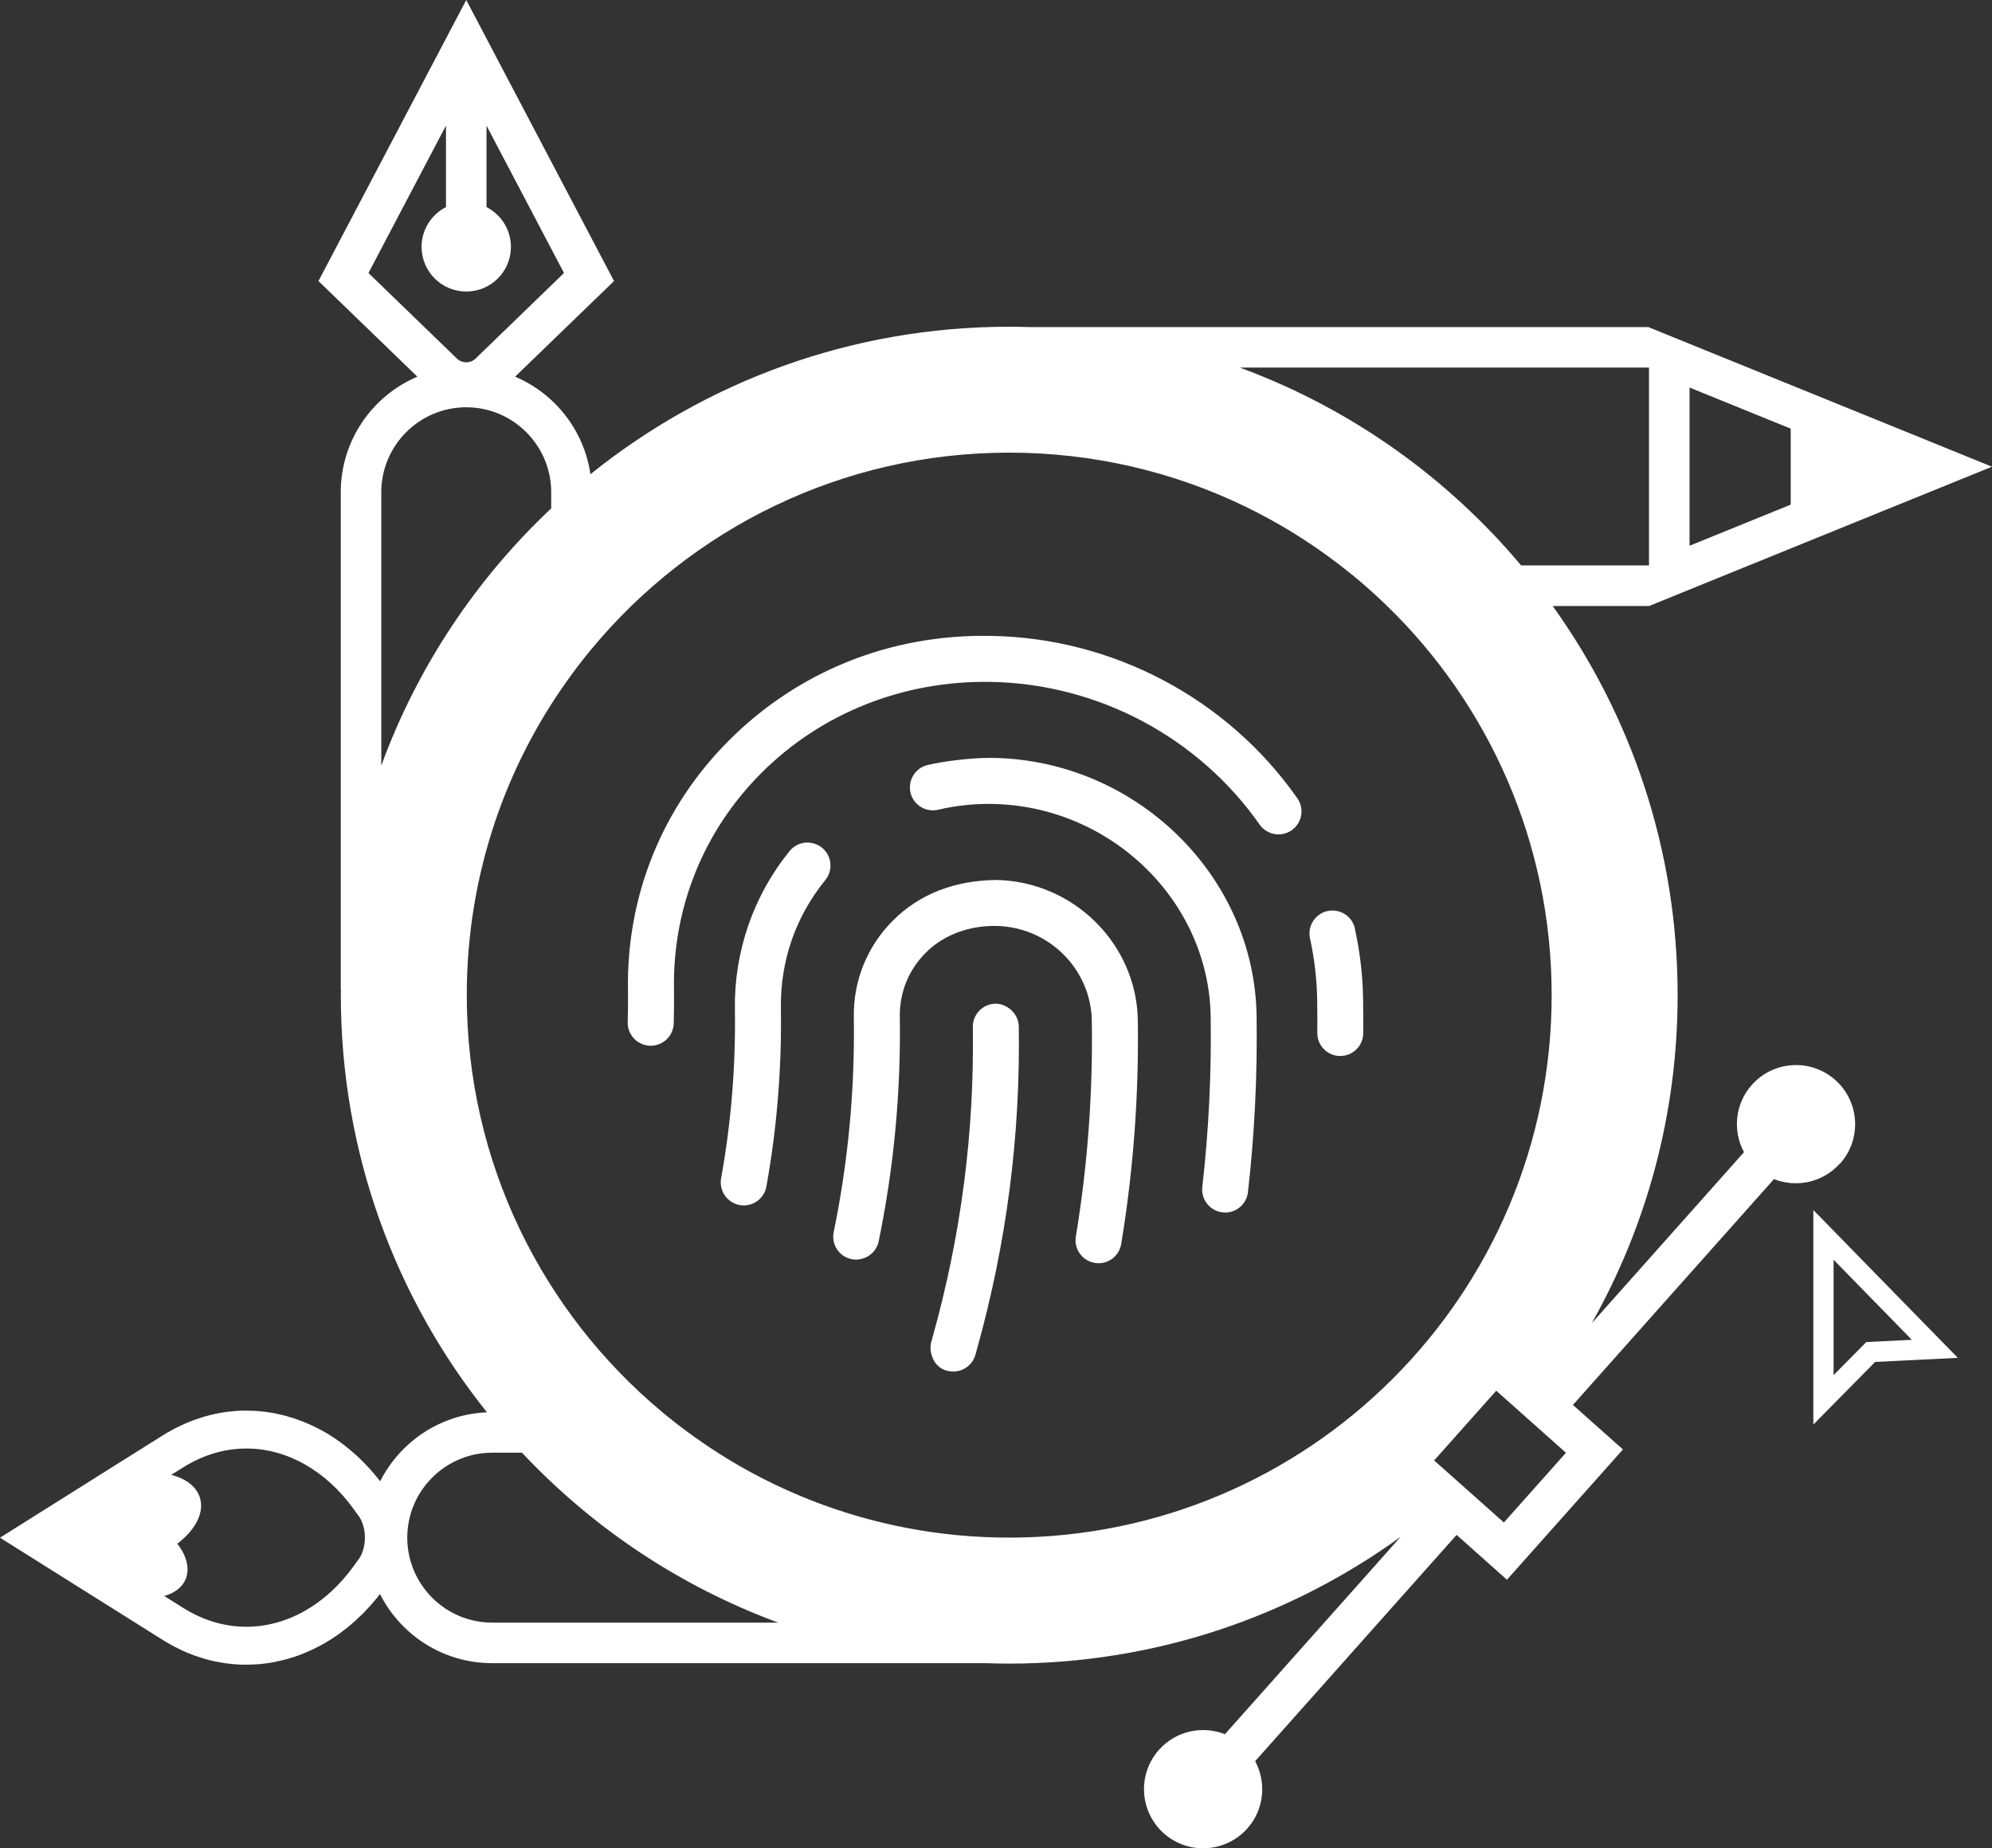
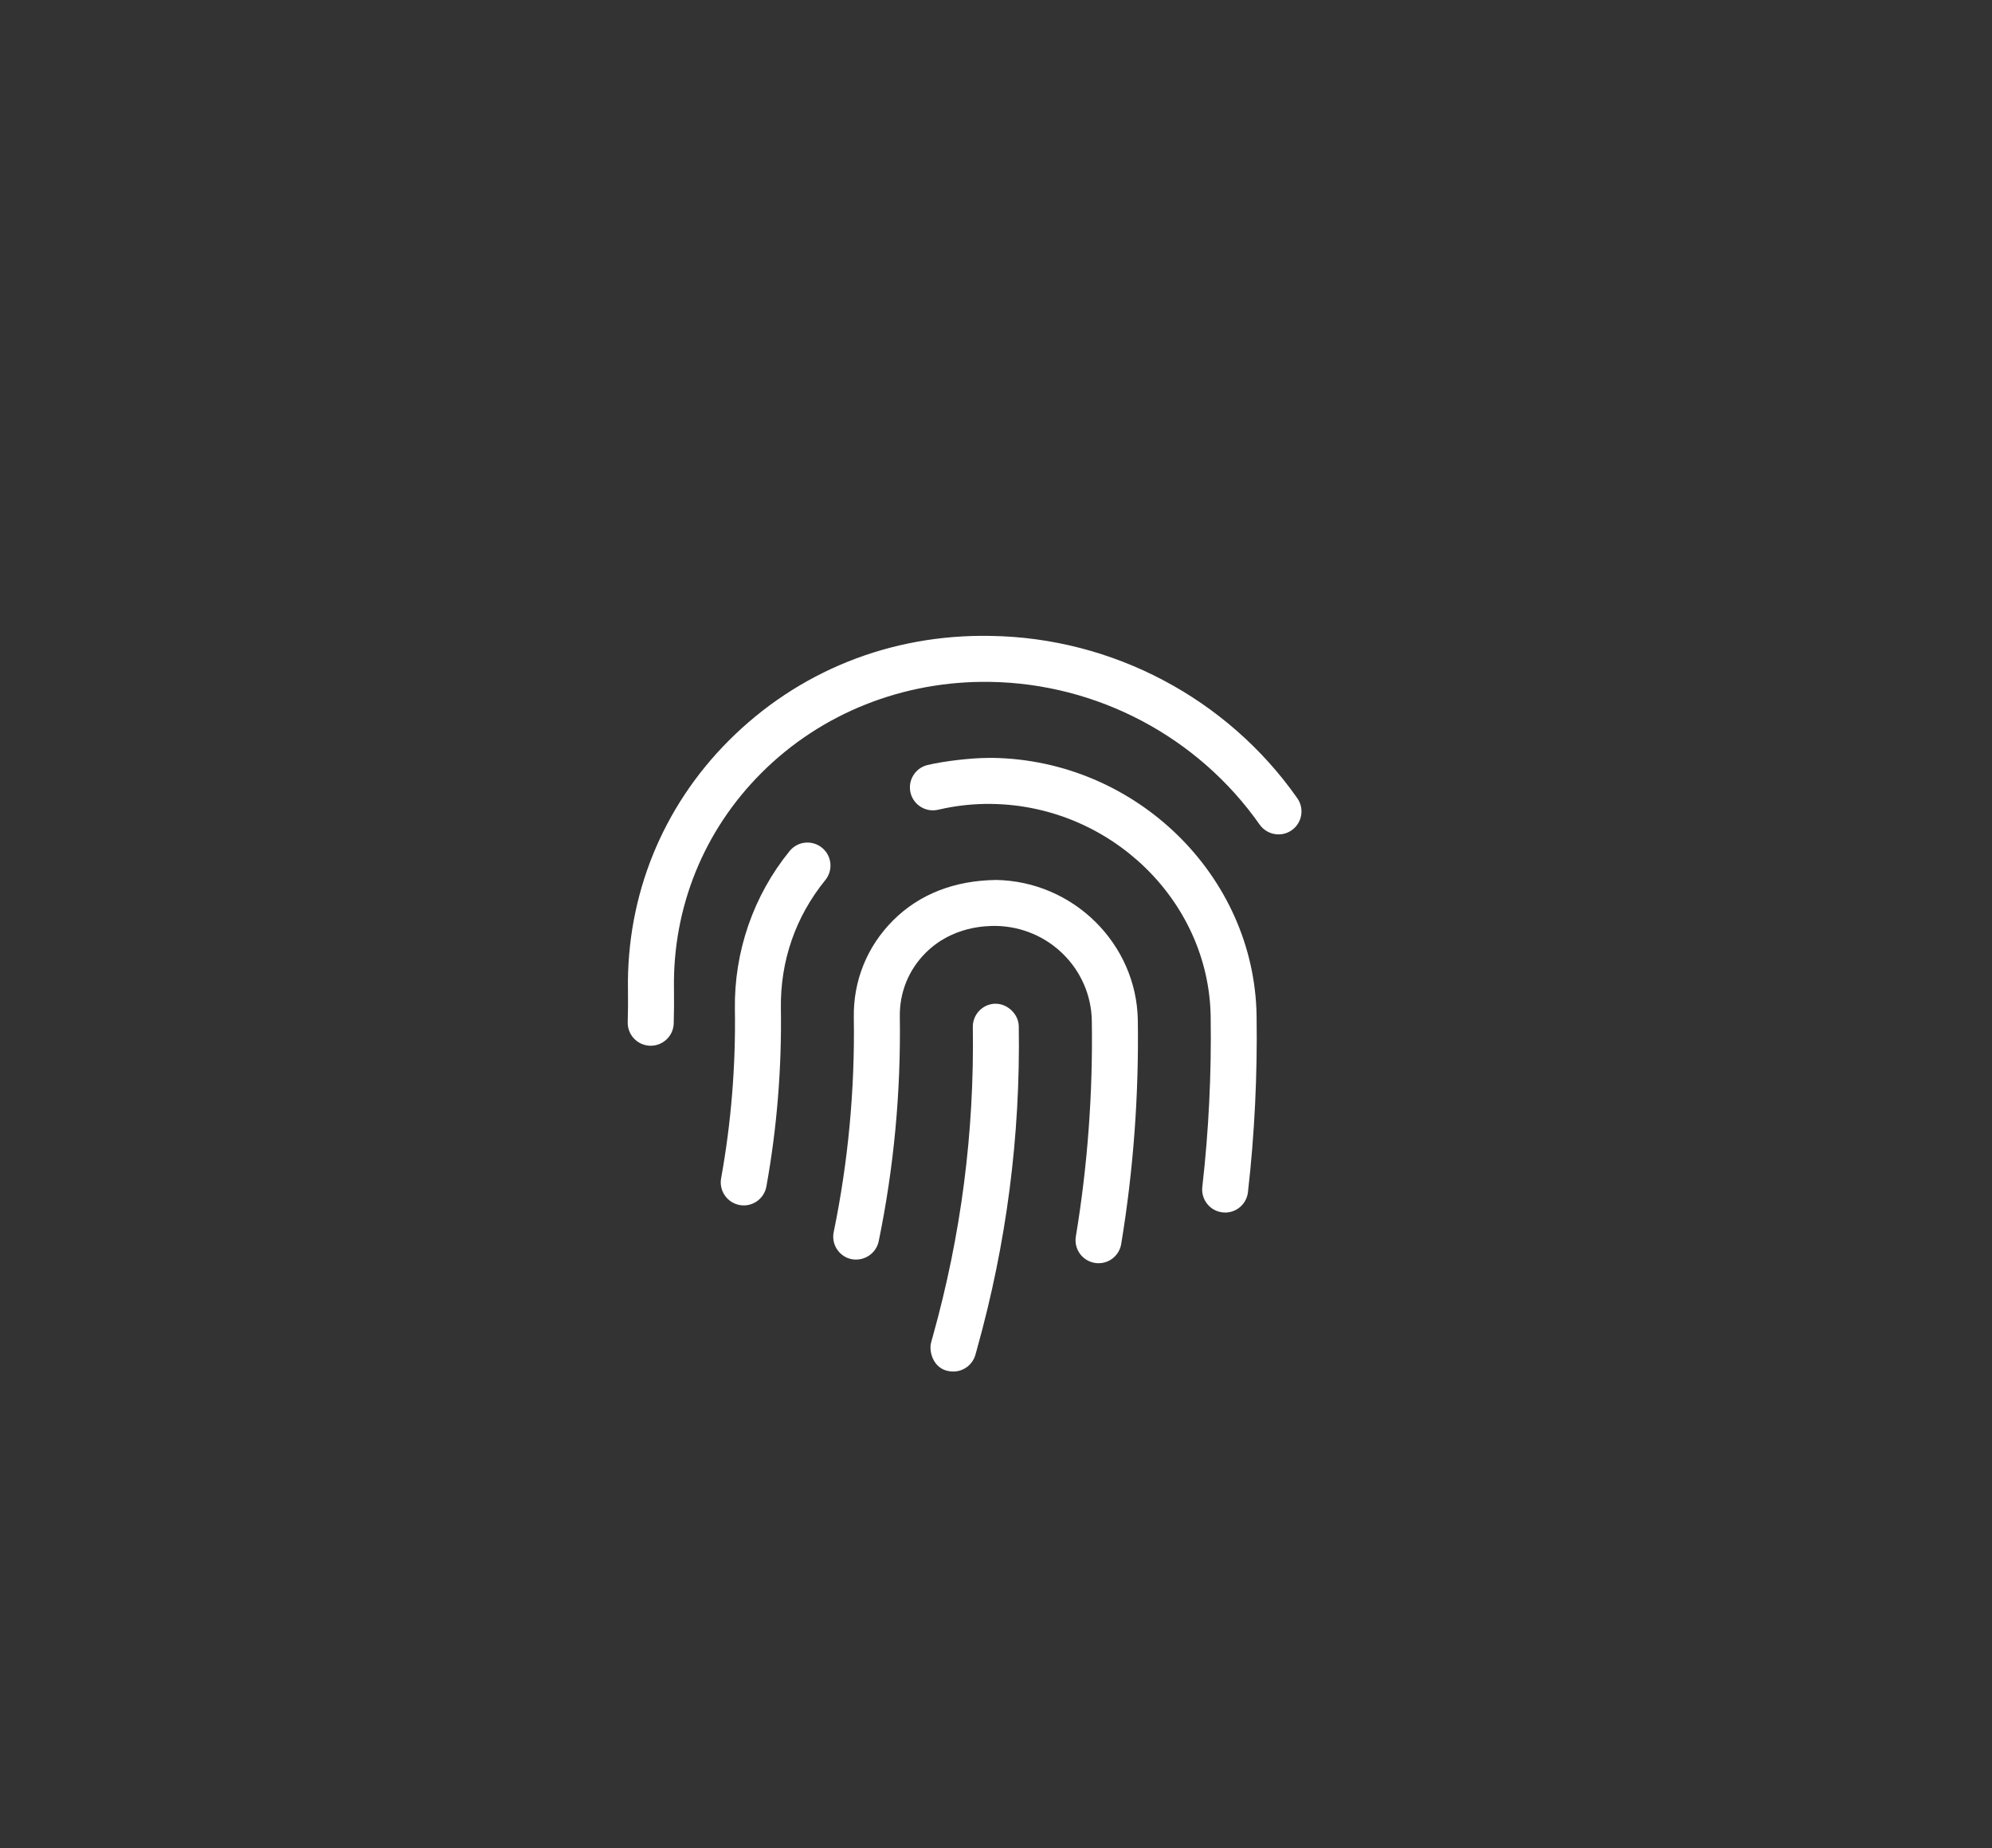
<svg xmlns="http://www.w3.org/2000/svg" id="Layer_2" viewBox="0 0 491.46 455.97">
  <rect x="0" y="0" width="491.46" height="455.97" fill="#333333" stroke="none" />
  <defs>
    <style>.cls-1{fill:#fff;}</style>
  </defs>
  <g id="Layer_1-2">
    <g>
      <path class="cls-1" d="M244.87,186.97c-.3,0-.78,0-1.08,0-4.18,0-10.87,.78-14.94,1.75-3.04,.72-4.93,3.78-4.21,6.83,.72,3.04,3.81,4.92,6.82,4.2,4.3-1.01,8.89-1.51,13.22-1.43,29.34,.43,53.57,23.95,54.01,52.42,.22,14.05-.48,28.21-2.06,42.07-.35,3.11,1.88,5.92,4.99,6.27,.22,.03,.43,.04,.65,.04,2.84,0,5.29-2.13,5.62-5.03,1.64-14.34,2.35-28.99,2.13-43.54-.53-34.54-29.77-63.07-65.17-63.59Z" />
      <path class="cls-1" d="M245.62,217.08c-10.02,.15-18.73,3.41-25.3,9.99-6.38,6.38-9.82,14.87-9.67,23.9,.28,17.8-1.39,35.62-4.96,52.95-.64,3.07,1.34,6.07,4.4,6.7,3.01,.59,6.06-1.34,6.7-4.41,3.74-18.14,5.49-36.79,5.21-55.42-.09-5.94,2.16-11.52,6.35-15.71,6.61-6.62,14.98-6.67,17.28-6.67,13.16,.2,23.54,10.7,23.74,23.42,.28,17.85-1.05,35.75-3.94,53.19-.51,3.09,1.57,6.01,4.67,6.52,.32,.06,.63,.08,.94,.08,2.73,0,5.13-1.97,5.58-4.75,3-18.11,4.37-36.68,4.1-55.22-.31-18.79-15.88-34.3-35.09-34.58Z" />
-       <path class="cls-1" d="M334.28,229.05c-.68-3.05-3.67-4.96-6.76-4.31-3.06,.68-4.99,3.7-4.32,6.76,1.09,4.96,1.69,10.06,1.77,15.15,.04,2.71,.06,5.43,.03,8.14-.02,3.13,2.49,5.69,5.62,5.71h.04c3.11,0,5.65-2.51,5.67-5.62,.03-2.8,.01-5.6-.03-8.41-.09-5.85-.78-11.71-2.04-17.42Z" />
      <path class="cls-1" d="M244.41,156.87c-24.8-.47-47.6,8.8-64.61,25.83-16.4,16.42-25.23,38.23-24.87,61.42,.04,2.68,.02,5.35-.06,8.02-.09,3.13,2.38,5.74,5.52,5.83h.16c3.05,0,5.58-2.43,5.67-5.51,.08-2.84,.1-5.68,.06-8.52-.32-20.09,7.33-39,21.54-53.23,14.81-14.83,35.06-22.82,56.41-22.5,26.47,.39,51.35,13.55,66.55,35.21,1.82,2.56,5.36,3.18,7.9,1.39,2.57-1.8,3.19-5.33,1.39-7.9-17.28-24.63-45.56-39.59-75.65-40.04Z" />
      <path class="cls-1" d="M202.79,209.12c-2.43-1.97-5.99-1.62-7.98,.82-8.93,10.98-13.72,24.85-13.5,39.04,.22,14.02-.93,28.05-3.4,41.69-.55,3.08,1.49,6.04,4.58,6.6,.34,.06,.68,.09,1.02,.09,2.68,0,5.07-1.92,5.57-4.66,2.6-14.37,3.8-29.13,3.58-43.89-.19-11.7,3.61-22.67,10.96-31.71,1.98-2.43,1.61-6-.82-7.98Z" />
      <path class="cls-1" d="M245.59,247.6c-3.13,.05-5.62,2.63-5.58,5.76,.4,26.01-2.91,51.39-9.85,76.23l-.43,1.54c-.66,2.35,.62,7.21,5.46,7.21,2.48,0,4.75-1.63,5.46-4.13l.43-1.55c7.23-25.9,10.69-52.37,10.27-79.47-.05-3.13-2.92-5.64-5.76-5.58Z" />
-       <path class="cls-1" d="M454,287.03c5.36-6.02,4.82-15.24-1.19-20.6-6.02-5.36-15.24-4.82-20.6,1.19-4.19,4.7-4.76,11.36-1.94,16.61l-37.57,42.2c13.49-23.91,21.2-51.52,21.2-80.93,0-35.82-11.42-68.96-30.82-96h23.77s13.76-5.6,13.76-5.6l48.04-19.51,22.81-9.26-22.81-9.27-48.04-19.51-13.76-5.59v-.07H254.11c-1.7-.05-3.4-.09-5.12-.09-39.12,0-75.05,13.63-103.32,36.39-1.57-10.86-8.79-19.91-18.58-24.07l24.4-23.59L115.03,0l-36.46,69.33,24.4,23.59c-11.1,4.71-18.9,15.72-18.9,28.52v122.55h.04c0,.5-.02,1-.02,1.51,0,38.92,13.49,74.69,36.05,102.9-11.52,.48-21.43,7.28-26.35,17.02,0,0,0,0,0,.01-.12-.16-.24-.32-.36-.48-.16-.2-.32-.4-.49-.6-.38-.47-.77-.93-1.16-1.38-.18-.2-.36-.41-.54-.61-.44-.49-.88-.96-1.34-1.42-.12-.13-.24-.26-.37-.38-.57-.58-1.16-1.13-1.75-1.67-.14-.13-.29-.25-.43-.38-.46-.41-.93-.8-1.4-1.19-.2-.16-.4-.32-.59-.48-.45-.36-.91-.7-1.37-1.04-.18-.13-.36-.26-.54-.39-.64-.45-1.28-.88-1.93-1.29-.05-.03-.1-.06-.14-.09-.6-.38-1.21-.73-1.83-1.07-.2-.11-.4-.22-.6-.32-.48-.26-.97-.51-1.46-.74-.21-.1-.42-.21-.63-.3-.56-.26-1.13-.51-1.71-.74-.12-.05-.23-.1-.35-.15-.69-.27-1.38-.52-2.08-.76-.18-.06-.36-.11-.54-.17-.52-.17-1.05-.32-1.58-.47-.23-.06-.46-.12-.69-.18-.52-.13-1.05-.25-1.57-.36-.2-.04-.39-.09-.59-.12-.71-.14-1.42-.25-2.14-.35-.11-.01-.22-.02-.33-.04-.61-.07-1.22-.13-1.83-.18-.23-.02-.46-.03-.69-.04-.51-.03-1.03-.04-1.54-.05-.14,0-.29-.01-.43-.01-.08,0-.16,0-.24,0-.78,0-1.55,.03-2.33,.08-.09,0-.18,.02-.28,.03-.69,.05-1.39,.13-2.08,.22-.22,.03-.44,.06-.66,.1-.67,.1-1.35,.22-2.02,.36-.11,.02-.23,.04-.34,.07-.77,.17-1.54,.37-2.3,.59-.21,.06-.41,.12-.61,.19-.61,.19-1.22,.39-1.83,.61-.19,.07-.38,.13-.56,.2-.76,.28-1.51,.59-2.26,.93-.15,.07-.3,.14-.45,.21-.62,.29-1.23,.59-1.85,.91-.21,.11-.41,.22-.62,.33-.74,.41-1.48,.83-2.21,1.29,0,0,0,0,0,0l-11.18,7.02L0,379.33l40.15,25.22s0,0,0,0c.73,.46,1.47,.88,2.21,1.29,.21,.11,.41,.22,.62,.33,.61,.32,1.23,.63,1.85,.92,.15,.07,.3,.14,.45,.21,.75,.34,1.5,.64,2.26,.93,.18,.07,.37,.13,.55,.2,.61,.22,1.23,.42,1.84,.61,.2,.06,.4,.12,.6,.18,.77,.22,1.54,.42,2.31,.59,.11,.02,.22,.04,.32,.06,.68,.14,1.36,.26,2.04,.37,.22,.03,.44,.06,.65,.09,.7,.09,1.39,.17,2.09,.22,.09,0,.18,.02,.27,.03,.78,.05,1.56,.08,2.33,.08,.08,0,.16,0,.24,0,.14,0,.29-.01,.43-.01,.51,0,1.03-.02,1.54-.05,.23-.01,.46-.02,.69-.04,.61-.04,1.22-.1,1.82-.18,.11-.01,.23-.02,.34-.04,.71-.09,1.43-.21,2.13-.35,.2-.04,.4-.08,.6-.13,.52-.11,1.04-.22,1.55-.35,.24-.06,.47-.12,.71-.18,.52-.14,1.04-.29,1.55-.46,.19-.06,.38-.12,.57-.18,.69-.23,1.38-.48,2.06-.75,.13-.05,.26-.11,.39-.17,.56-.23,1.11-.47,1.66-.72,.22-.1,.44-.21,.66-.32,.47-.23,.95-.47,1.42-.72,.21-.11,.42-.22,.64-.34,.59-.33,1.18-.68,1.76-1.04,.07-.04,.13-.08,.2-.12,.64-.41,1.28-.84,1.91-1.28,.19-.13,.37-.27,.56-.41,.45-.33,.9-.67,1.34-1.02,.21-.16,.41-.33,.62-.49,.46-.38,.92-.77,1.37-1.17,.15-.13,.3-.26,.45-.4,.59-.54,1.17-1.09,1.75-1.66,.13-.13,.25-.26,.38-.39,.45-.46,.89-.93,1.32-1.41,.18-.2,.36-.41,.54-.61,.39-.45,.78-.91,1.16-1.37,.16-.2,.33-.4,.49-.6,.12-.16,.24-.32,.36-.48,0,0,0,0,0,.01,5.1,10.1,15.58,17.05,27.65,17.05h121.73c1.93,.07,3.87,.11,5.82,.11,36.09,0,69.46-11.6,96.61-31.27l-43.35,48.69c-5.54-2.19-12.08-.86-16.27,3.85-5.36,6.02-4.82,15.24,1.19,20.6,6.02,5.36,15.24,4.82,20.6-1.19,4.19-4.7,4.76-11.36,1.94-16.61l49.7-55.82,12.42,11.06,28.62-32.14-12.34-10.98,49.6-55.71c5.54,2.19,12.08,.86,16.27-3.85Zm-93.08,79.55l-7.09-6.31,15.32-17.2,7.56,6.73,9.64,8.58-15.32,17.2-10.12-9.01Zm55.92-270.98l24.96,10.14v18.75l-24.96,10.14v-39.03Zm-109.98-4.92h99.98v48.81h-31.54c-18.1-21.55-41.61-38.39-68.44-48.45-.32-.12-.64-.25-.96-.36h.96Zm-212.79,30.75c0-11.56,9.4-20.96,20.96-20.96s20.96,9.4,20.96,20.96v3.98c-18.52,17.44-33.02,39.1-41.92,63.46V121.44Zm-3.16-54.09l19.12-36.36v20.11c-3.57,1.82-6.02,5.53-6.02,9.81,0,6.08,4.93,11.02,11.02,11.02s11.02-4.93,11.02-11.02c0-4.28-2.45-7.98-6.02-9.81V30.99l19.12,36.36-21.64,20.93-.06,.06-.06,.06c-.85,.85-1.84,.98-2.36,.98s-1.51-.13-2.36-.98l-.06-.06-.06-.06-21.64-20.93Zm101.1,332.94H121.44c-11.56,0-20.96-9.4-20.96-20.96s9.4-20.96,20.96-20.96h7.34c17.37,18.5,38.96,32.98,63.23,41.92Zm-103.82-15.22l-.18,.22-.16,.23-.49,.69c-6.87,9.6-16.55,15.1-26.56,15.1-5.45,0-10.72-1.58-15.67-4.69l-4.61-2.9c2.44-.67,4.33-2.02,5.22-4.01,1.19-2.68,.32-5.93-2-8.89,4.42-3.34,6.74-7.63,5.58-11.36-.87-2.78-3.5-4.71-7.07-5.62l2.89-1.81c4.95-3.11,10.22-4.69,15.67-4.69,10.01,0,19.7,5.5,26.56,15.1l.49,.69,.16,.23,.18,.22c2.44,3.01,2.44,8.48,0,11.49Zm111.91-14.96c-8.1-3.18-15.81-7.12-23.04-11.75-2.48-1.59-4.91-3.26-7.28-5-2.18-1.6-4.31-3.27-6.39-5-29.47-24.55-48.23-61.51-48.23-102.87,0-14.97,2.46-29.36,6.99-42.8,3.46-10.26,8.13-19.95,13.84-28.92,1.59-2.49,3.26-4.93,5-7.31,1.6-2.19,3.27-4.33,5-6.41,24.55-29.56,61.57-48.38,103-48.38,20.73,0,40.35,4.71,57.87,13.12,8.47,4.07,16.45,9.01,23.82,14.7,2.08,1.61,4.12,3.27,6.11,5,1.86,1.62,3.66,3.29,5.43,5,25.04,24.32,40.6,58.34,40.6,96,0,73.91-59.92,133.83-133.83,133.83-17.26,0-33.75-3.27-48.89-9.21Z" />
-       <path class="cls-1" d="M455.96,307.27l-8.58-8.77v52.92l8.56-8.67,6.69-6.78,9.31-.46,11.09-.55-7.77-7.94-19.31-19.75Zm4.48,23.8l-8.06,8.16v-28.46l19.31,19.75-11.25,.55Z" />
    </g>
  </g>
</svg>